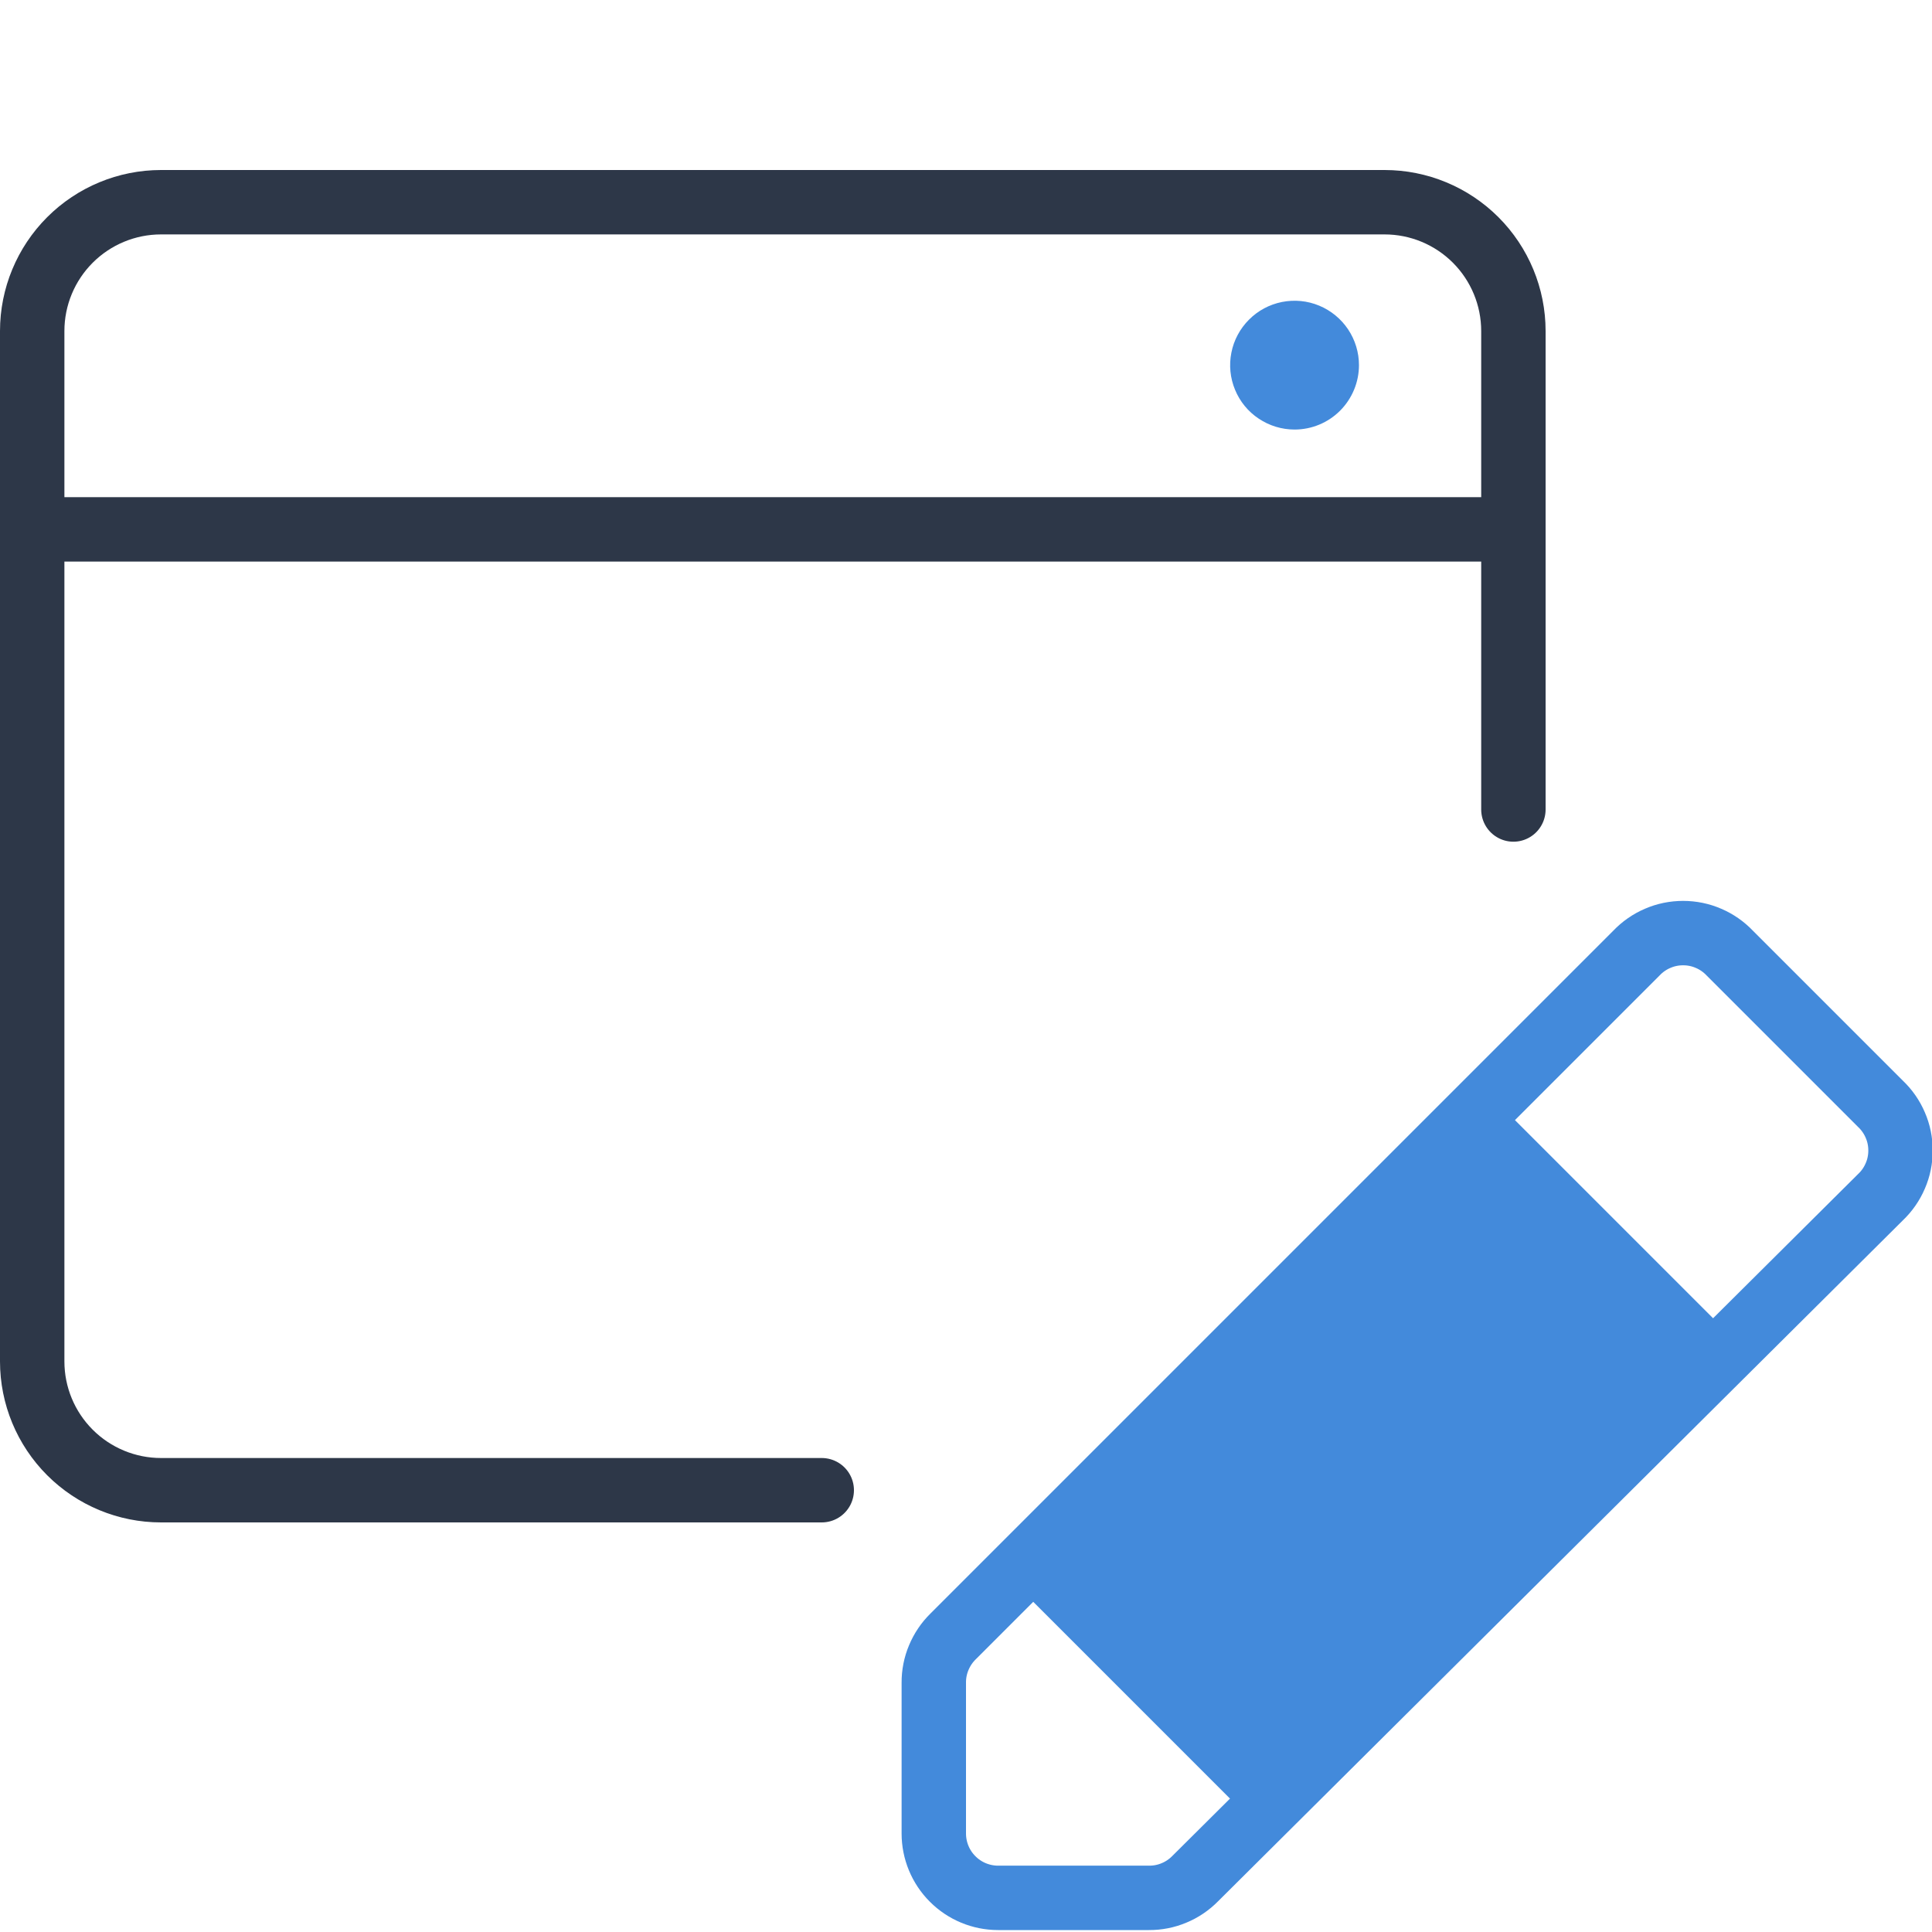
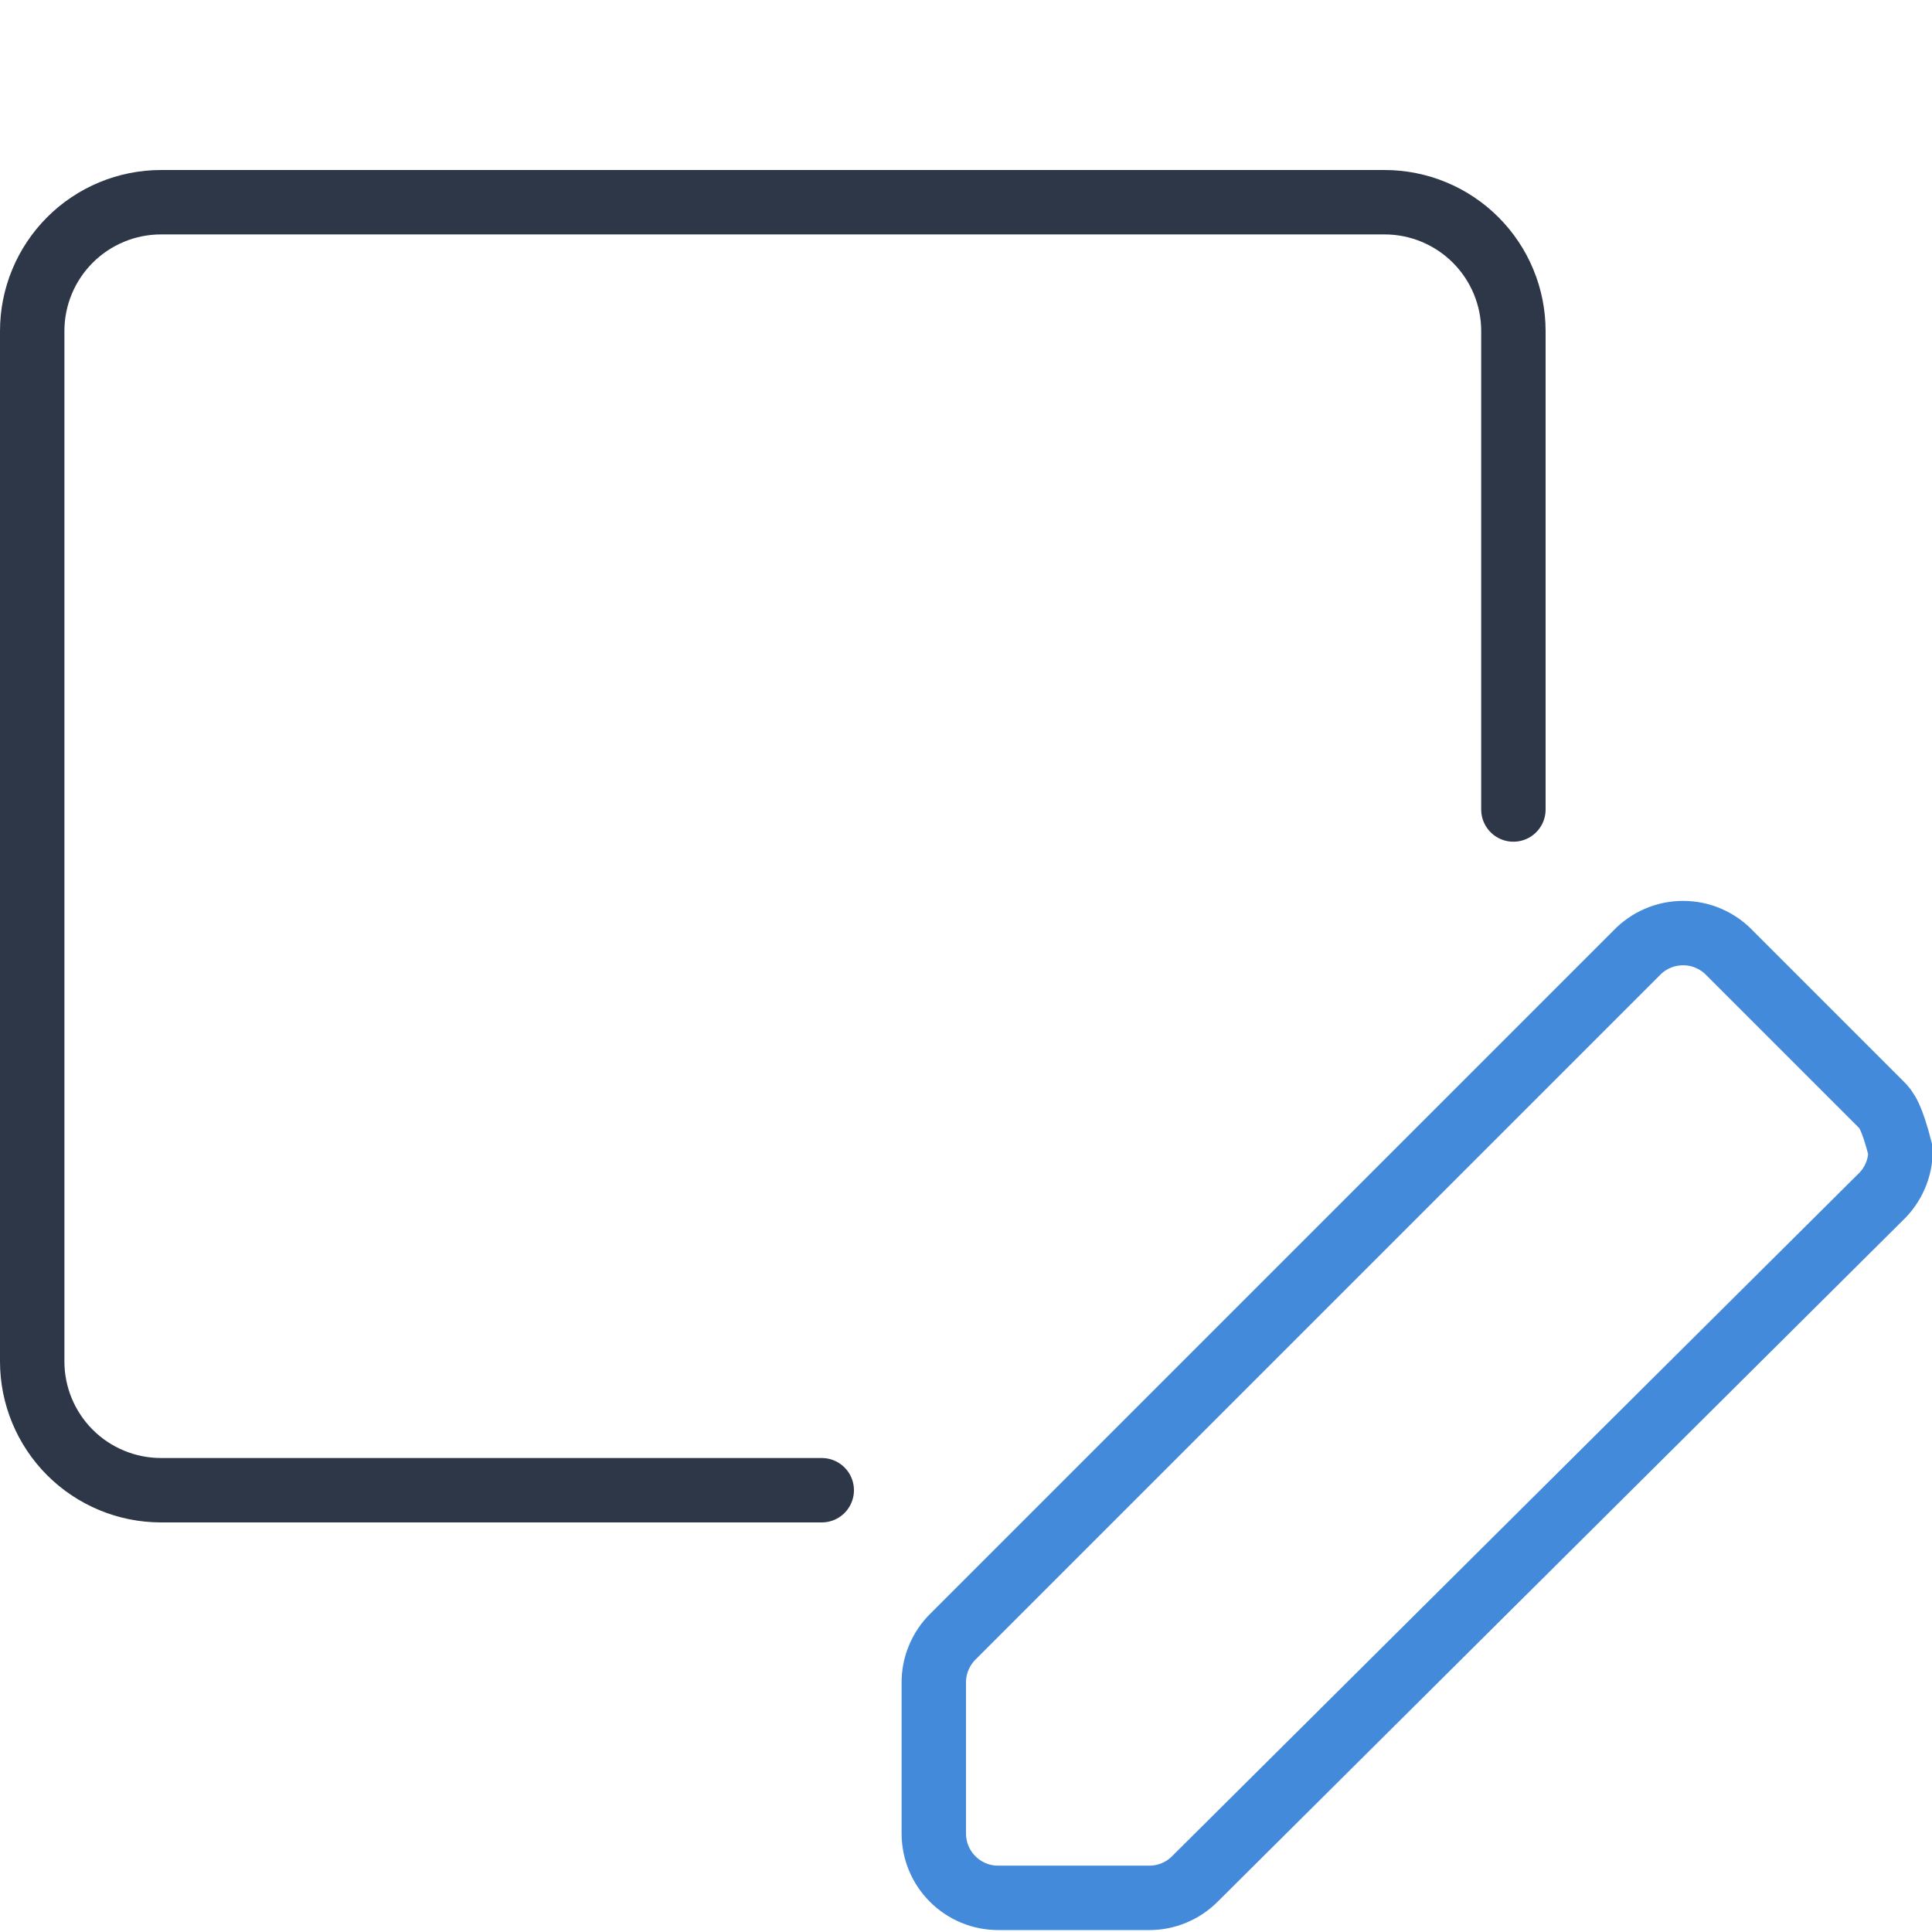
<svg xmlns="http://www.w3.org/2000/svg" width="30" height="30" viewBox="0 0 30 30" fill="none">
  <g clip-path="url(#clip0_13290_153471)">
    <path d="M12.76 23.14H2.5C1.97 23.14 1.461 22.929 1.086 22.554C0.711 22.179 0.5 21.671 0.5 21.14V5.14C0.5 4.61 0.711 4.101 1.086 3.726C1.461 3.351 1.97 3.14 2.5 3.14H21.5C22.03 3.14 22.539 3.351 22.914 3.726C23.289 4.101 23.5 4.61 23.5 5.14V12.57" stroke="#2D3748" stroke-miterlimit="10" stroke-linecap="round" />
-     <path d="M20.102 6.67C19.904 6.67 19.71 6.611 19.546 6.501C19.381 6.392 19.253 6.235 19.178 6.053C19.102 5.87 19.082 5.669 19.121 5.475C19.159 5.281 19.255 5.103 19.395 4.963C19.534 4.823 19.712 4.728 19.907 4.689C20.101 4.651 20.302 4.67 20.484 4.746C20.667 4.822 20.823 4.95 20.933 5.114C21.043 5.279 21.102 5.472 21.102 5.67C21.102 5.935 20.996 6.189 20.809 6.377C20.621 6.565 20.367 6.67 20.102 6.67Z" fill="#438ADB" />
-     <path d="M0.539 8.22H23.539" stroke="#2D3748" stroke-miterlimit="10" />
-     <path d="M25.41 14.8L14.8 25.41C14.704 25.504 14.629 25.616 14.577 25.74C14.525 25.863 14.499 25.996 14.5 26.13V28.47C14.5 28.735 14.605 28.99 14.793 29.177C14.98 29.365 15.235 29.47 15.5 29.47H17.84C17.974 29.471 18.107 29.445 18.23 29.393C18.354 29.342 18.466 29.266 18.56 29.17L29.2 18.59C29.298 18.497 29.377 18.384 29.43 18.259C29.484 18.135 29.511 18.001 29.511 17.865C29.511 17.729 29.484 17.595 29.43 17.471C29.377 17.346 29.298 17.233 29.2 17.14L26.86 14.8C26.767 14.702 26.654 14.623 26.529 14.57C26.405 14.516 26.271 14.489 26.135 14.489C25.999 14.489 25.865 14.516 25.741 14.57C25.616 14.623 25.503 14.702 25.41 14.8Z" stroke="#438ADB" stroke-miterlimit="10" />
-     <path d="M19.481 28.31L15.691 24.52L23.171 17.04L26.961 20.83" fill="#438ADB" />
+     <path d="M25.41 14.8L14.8 25.41C14.704 25.504 14.629 25.616 14.577 25.74C14.525 25.863 14.499 25.996 14.5 26.13V28.47C14.5 28.735 14.605 28.99 14.793 29.177C14.98 29.365 15.235 29.47 15.5 29.47H17.84C17.974 29.471 18.107 29.445 18.23 29.393C18.354 29.342 18.466 29.266 18.56 29.17L29.2 18.59C29.298 18.497 29.377 18.384 29.43 18.259C29.484 18.135 29.511 18.001 29.511 17.865C29.377 17.346 29.298 17.233 29.2 17.14L26.86 14.8C26.767 14.702 26.654 14.623 26.529 14.57C26.405 14.516 26.271 14.489 26.135 14.489C25.999 14.489 25.865 14.516 25.741 14.57C25.616 14.623 25.503 14.702 25.41 14.8Z" stroke="#438ADB" stroke-miterlimit="10" />
  </g>
  <defs>
    <clipPath id="clip0_13290_153471">
      <rect width="30" height="30" fill="white" />
    </clipPath>
  </defs>
</svg>